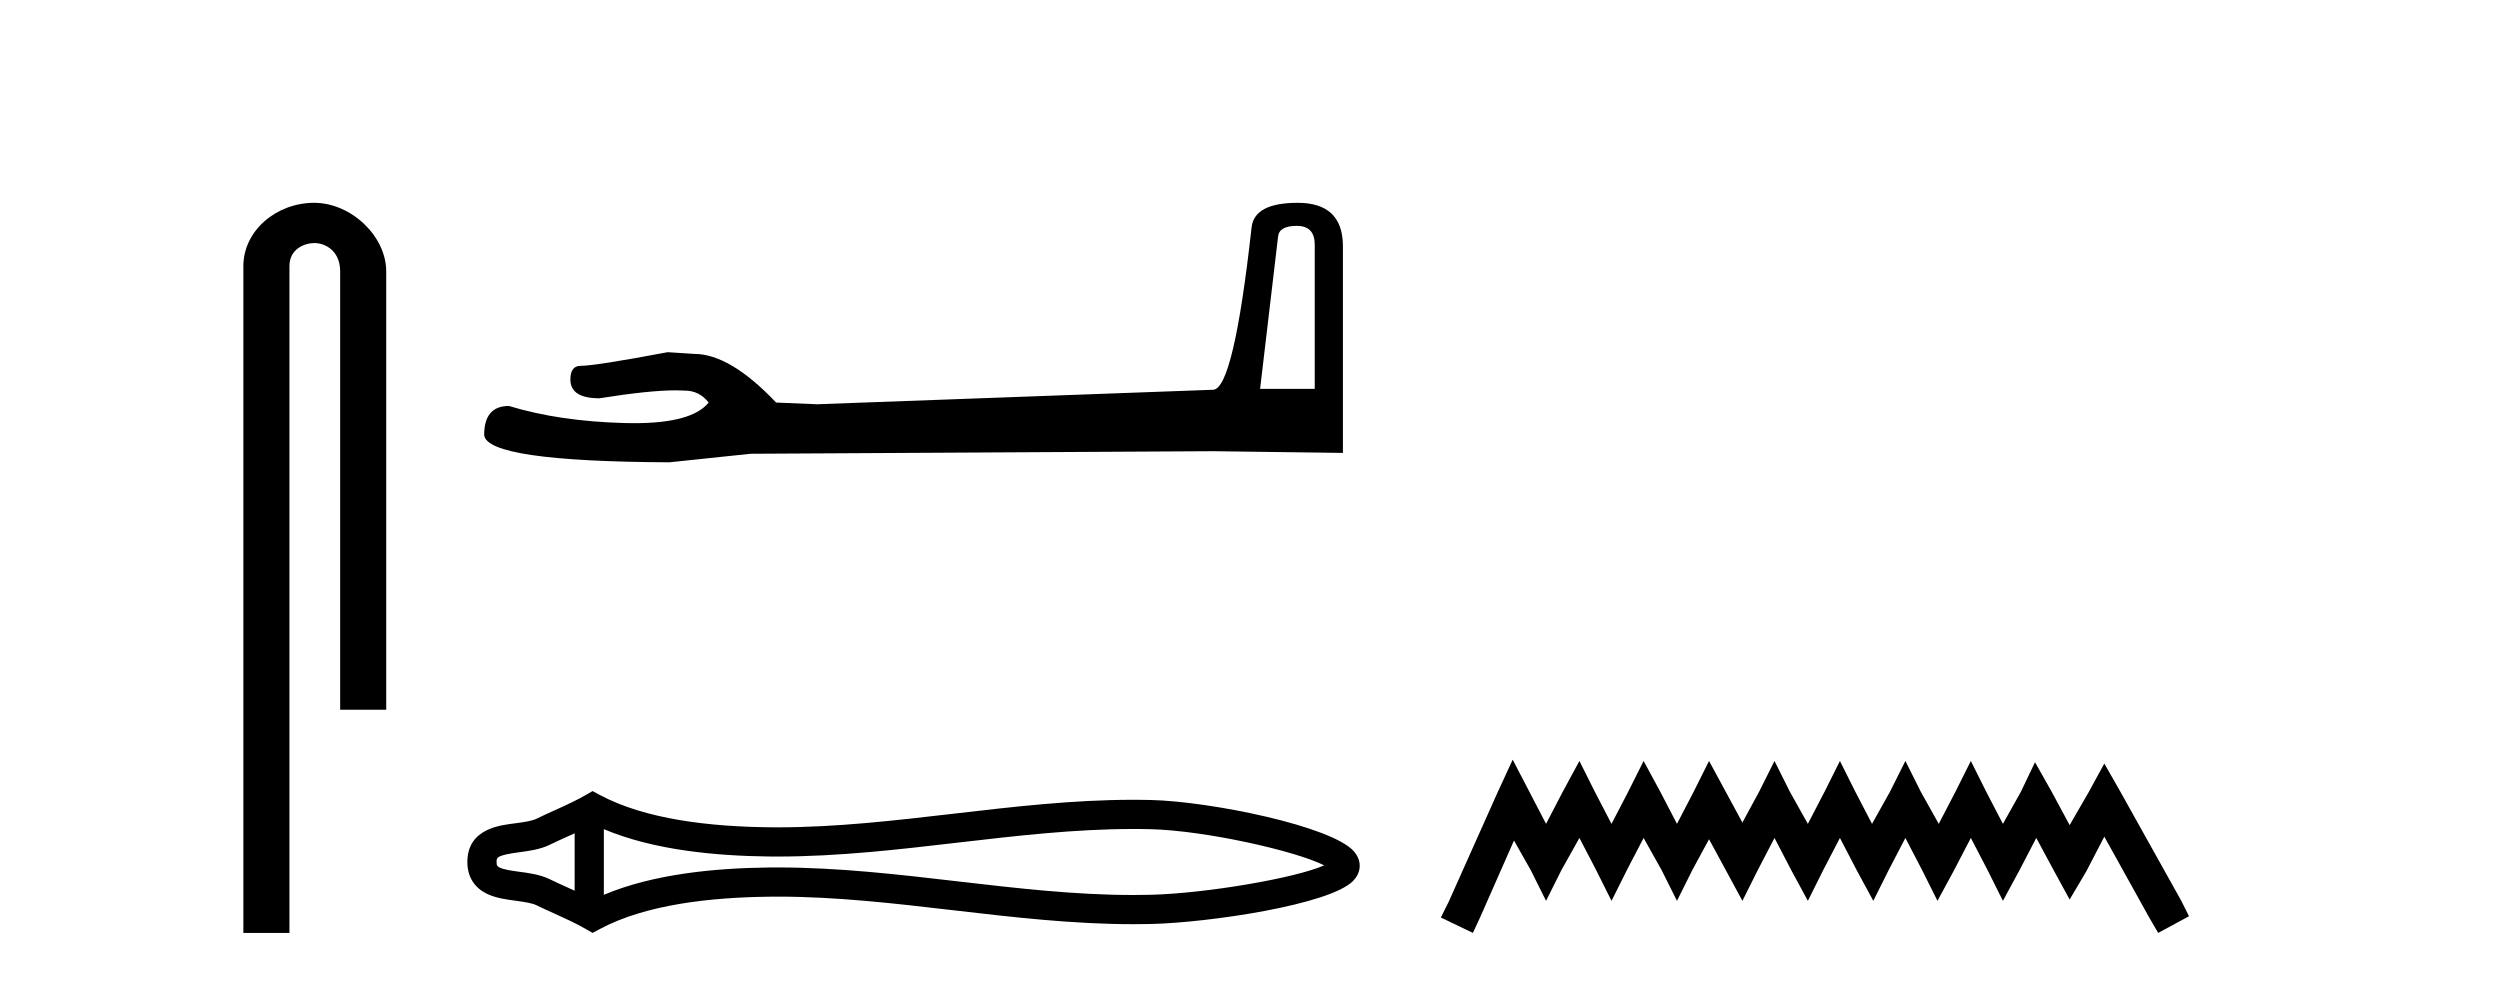
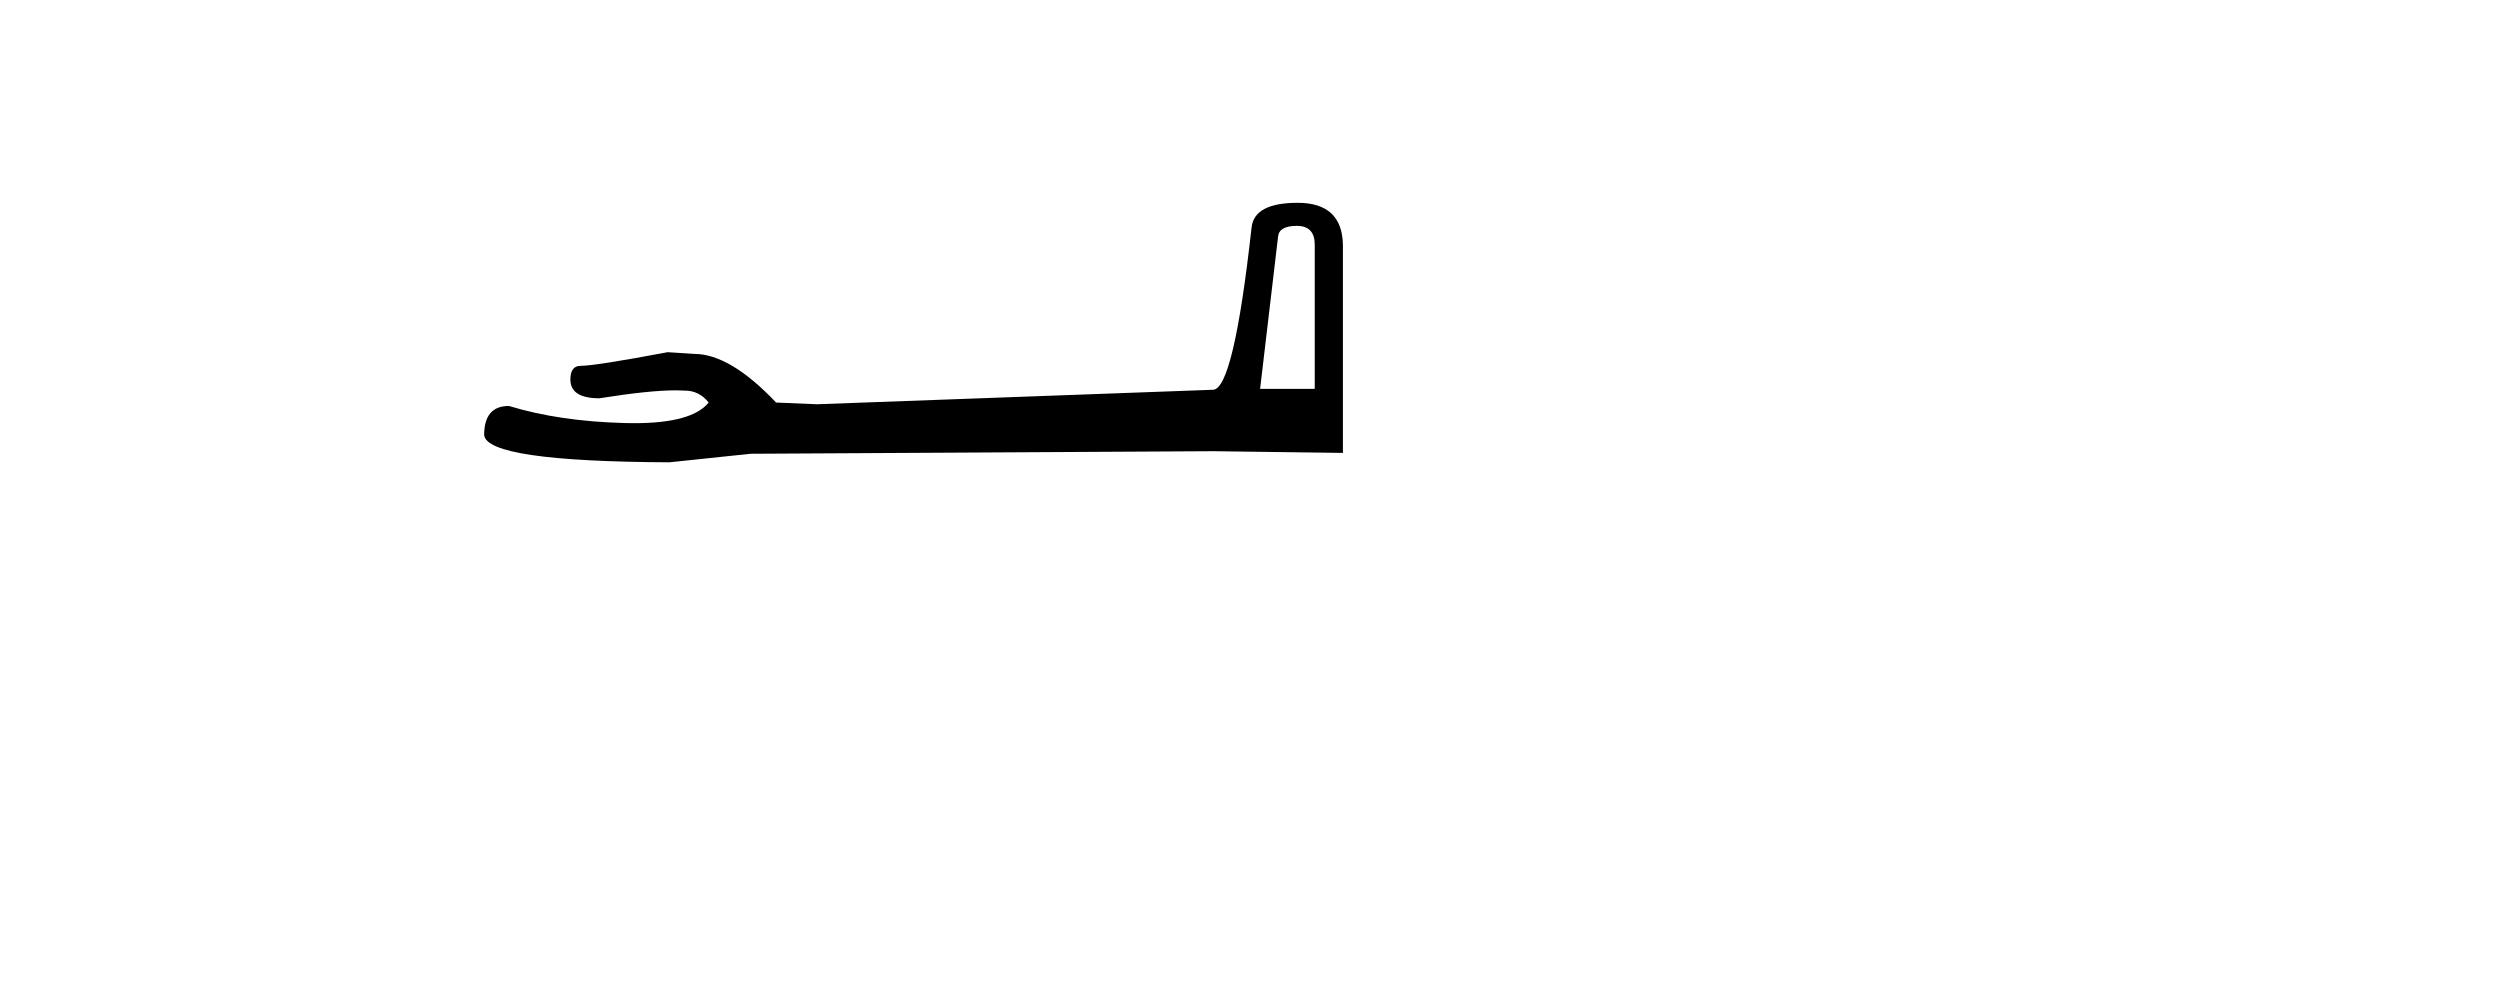
<svg xmlns="http://www.w3.org/2000/svg" width="104.0" height="41.0">
-   <path d="M 13.069 8.437 C 11.5 8.437 10.124 9.591 10.124 11.072 L 10.124 38.809 L 12.041 38.809 L 12.041 11.072 C 12.041 10.346 12.68 10.111 13.081 10.111 C 13.502 10.111 14.151 10.406 14.151 11.296 L 14.151 29.526 L 16.067 29.526 L 16.067 11.296 C 16.067 9.813 14.598 8.437 13.069 8.437 Z" style="fill:#000000;stroke:none" />
  <path d="M 53.947 9.396 Q 54.693 9.396 54.693 10.177 L 54.693 16.178 L 52.42 16.178 L 53.166 9.857 Q 53.202 9.396 53.947 9.396 ZM 53.983 8.437 Q 52.172 8.437 52.065 9.467 Q 51.32 16.178 50.467 16.214 L 33.99 16.817 L 32.286 16.746 Q 30.368 14.722 28.877 14.722 Q 28.344 14.687 27.776 14.651 Q 24.758 15.219 24.154 15.219 Q 23.728 15.219 23.728 15.788 Q 23.728 16.569 24.935 16.569 Q 27.008 16.238 28.116 16.238 Q 28.317 16.238 28.486 16.249 Q 29.09 16.249 29.48 16.746 Q 28.788 17.604 26.381 17.604 Q 26.196 17.604 26 17.599 Q 23.266 17.528 21.171 16.888 Q 20.141 16.888 20.141 18.096 Q 20.248 19.197 27.847 19.232 L 31.221 18.877 L 50.467 18.77 L 55.865 18.841 L 55.865 10.177 Q 55.829 8.437 53.983 8.437 Z" style="fill:#000000;stroke:none" />
-   <path d="M 55.42 35.797 C 55.42 35.797 55.419 35.797 55.419 35.798 L 55.419 35.798 C 55.419 35.798 55.419 35.798 55.419 35.798 L 55.419 35.798 C 55.419 35.797 55.42 35.797 55.42 35.797 ZM 55.408 36.217 C 55.408 36.217 55.408 36.217 55.408 36.217 L 55.408 36.217 C 55.409 36.217 55.409 36.218 55.409 36.218 C 55.409 36.218 55.409 36.217 55.408 36.217 ZM 23.905 34.665 L 23.905 37.053 L 23.905 37.053 C 23.791 37 23.679 36.95 23.57 36.901 L 23.57 36.901 C 23.323 36.789 23.091 36.684 22.871 36.576 L 22.871 36.576 C 22.463 36.375 21.965 36.314 21.61 36.266 L 21.61 36.266 C 21.207 36.212 20.951 36.17 20.784 36.088 L 20.784 36.088 C 20.693 36.043 20.657 36.017 20.657 35.859 C 20.657 35.669 20.667 35.579 21.61 35.452 L 21.61 35.452 C 21.965 35.404 22.463 35.343 22.871 35.142 L 22.871 35.142 L 22.871 35.142 C 23.091 35.033 23.323 34.929 23.57 34.817 L 23.57 34.817 C 23.679 34.768 23.791 34.717 23.905 34.665 ZM 25.12 37.224 L 25.12 37.224 L 25.12 37.224 C 25.12 37.224 25.12 37.224 25.12 37.224 ZM 47.148 34.486 C 47.273 34.486 47.398 34.487 47.523 34.488 L 47.523 34.488 C 47.633 34.49 47.743 34.492 47.853 34.494 L 47.853 34.494 C 50.138 34.548 53.902 35.399 55.087 35.999 L 55.087 35.999 C 53.885 36.531 50.156 37.169 47.853 37.223 L 47.853 37.223 L 47.853 37.223 C 47.618 37.229 47.383 37.232 47.148 37.232 C 44.722 37.232 42.296 36.95 39.827 36.663 L 39.827 36.663 C 37.37 36.377 34.871 36.086 32.353 36.086 C 32.223 36.086 32.094 36.086 31.964 36.088 L 31.964 36.088 C 29.799 36.114 27.209 36.343 25.12 37.224 L 25.12 37.224 L 25.12 34.493 L 25.12 34.493 C 27.209 35.375 29.799 35.603 31.964 35.63 L 31.964 35.63 L 31.964 35.63 C 32.094 35.631 32.223 35.632 32.353 35.632 C 34.871 35.632 37.37 35.341 39.827 35.055 C 42.295 34.768 44.721 34.486 47.148 34.486 ZM 24.652 32.908 L 24.359 33.077 C 24.187 33.176 24.011 33.268 23.83 33.357 L 23.83 33.357 C 23.58 33.48 23.328 33.594 23.071 33.71 L 23.071 33.71 C 22.827 33.82 22.576 33.933 22.335 34.052 L 22.335 34.052 L 22.335 34.052 C 22.14 34.148 21.859 34.192 21.447 34.248 L 21.447 34.248 C 20.888 34.323 19.442 34.431 19.442 35.859 C 19.442 36.518 19.777 36.946 20.247 37.178 L 20.247 37.178 C 20.63 37.366 21.107 37.424 21.447 37.47 L 21.447 37.47 C 21.859 37.526 22.14 37.57 22.335 37.666 L 22.335 37.666 L 22.335 37.666 C 22.576 37.785 22.827 37.898 23.071 38.008 L 23.071 38.008 C 23.516 38.209 23.946 38.403 24.359 38.641 L 24.652 38.809 L 24.949 38.65 C 26.865 37.621 29.575 37.332 31.979 37.303 L 31.979 37.303 L 31.979 37.303 C 32.104 37.301 32.229 37.3 32.354 37.3 C 34.787 37.3 37.217 37.582 39.687 37.87 L 39.687 37.87 C 42.142 38.155 44.637 38.446 47.15 38.446 C 47.394 38.446 47.637 38.444 47.881 38.438 L 47.881 38.438 C 50.299 38.381 55.335 37.634 56.293 36.642 L 56.293 36.642 C 56.415 36.515 56.564 36.303 56.564 36.016 C 56.564 35.749 56.435 35.546 56.326 35.42 L 56.326 35.42 C 55.41 34.366 50.347 33.338 47.881 33.28 L 47.881 33.28 L 47.881 33.28 C 47.767 33.277 47.652 33.275 47.538 33.274 L 47.538 33.274 C 47.408 33.272 47.279 33.271 47.15 33.271 C 44.638 33.271 42.142 33.562 39.687 33.848 C 37.217 34.135 34.787 34.417 32.354 34.417 C 32.229 34.417 32.104 34.417 31.979 34.415 L 31.979 34.415 C 29.575 34.386 26.865 34.097 24.949 33.068 L 24.652 32.908 Z" style="fill:#000000;stroke:none" />
-   <path d="M 62.928 31.602 L 62.288 32.99 L 60.259 37.528 L 59.939 38.169 L 61.273 38.809 L 61.594 38.115 L 62.982 34.966 L 63.676 36.193 L 64.316 37.475 L 64.957 36.193 L 65.704 34.859 L 66.398 36.193 L 67.039 37.475 L 67.68 36.193 L 68.374 34.859 L 69.121 36.193 L 69.762 37.475 L 70.402 36.193 L 71.096 34.912 L 71.79 36.193 L 72.484 37.475 L 73.125 36.193 L 73.819 34.859 L 74.513 36.193 L 75.207 37.475 L 75.847 36.193 L 76.541 34.859 L 77.235 36.193 L 77.929 37.475 L 78.57 36.193 L 79.264 34.859 L 79.958 36.193 L 80.599 37.475 L 81.293 36.193 L 81.987 34.859 L 82.681 36.193 L 83.321 37.475 L 84.015 36.193 L 84.709 34.859 L 85.457 36.247 L 86.097 37.421 L 86.791 36.247 L 87.539 34.805 L 89.407 38.169 L 89.781 38.809 L 91.062 38.115 L 90.742 37.475 L 88.179 32.884 L 87.539 31.763 L 86.898 32.937 L 86.097 34.325 L 85.35 32.937 L 84.656 31.709 L 84.069 32.937 L 83.321 34.272 L 82.627 32.937 L 81.987 31.656 L 81.346 32.937 L 80.652 34.272 L 79.905 32.937 L 79.264 31.656 L 78.623 32.937 L 77.876 34.272 L 77.182 32.937 L 76.541 31.656 L 75.901 32.937 L 75.207 34.272 L 74.459 32.937 L 73.819 31.656 L 73.178 32.937 L 72.484 34.218 L 71.79 32.937 L 71.096 31.656 L 70.456 32.937 L 69.762 34.272 L 69.068 32.937 L 68.374 31.656 L 67.733 32.937 L 67.039 34.272 L 66.345 32.937 L 65.704 31.656 L 65.01 32.937 L 64.316 34.272 L 63.622 32.937 L 62.928 31.602 Z" style="fill:#000000;stroke:none" />
</svg>